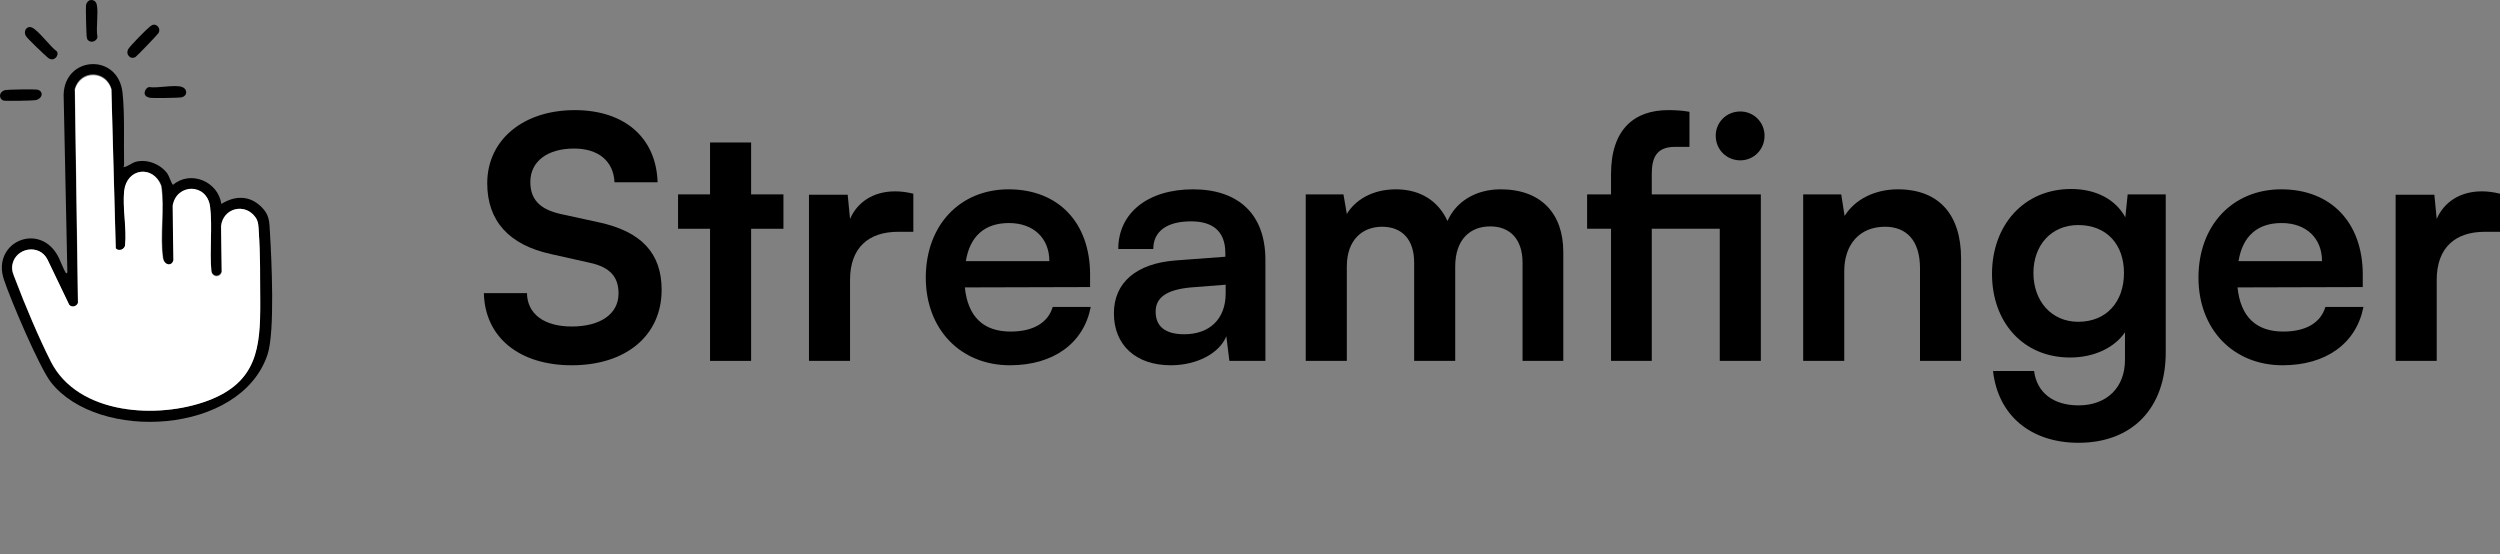
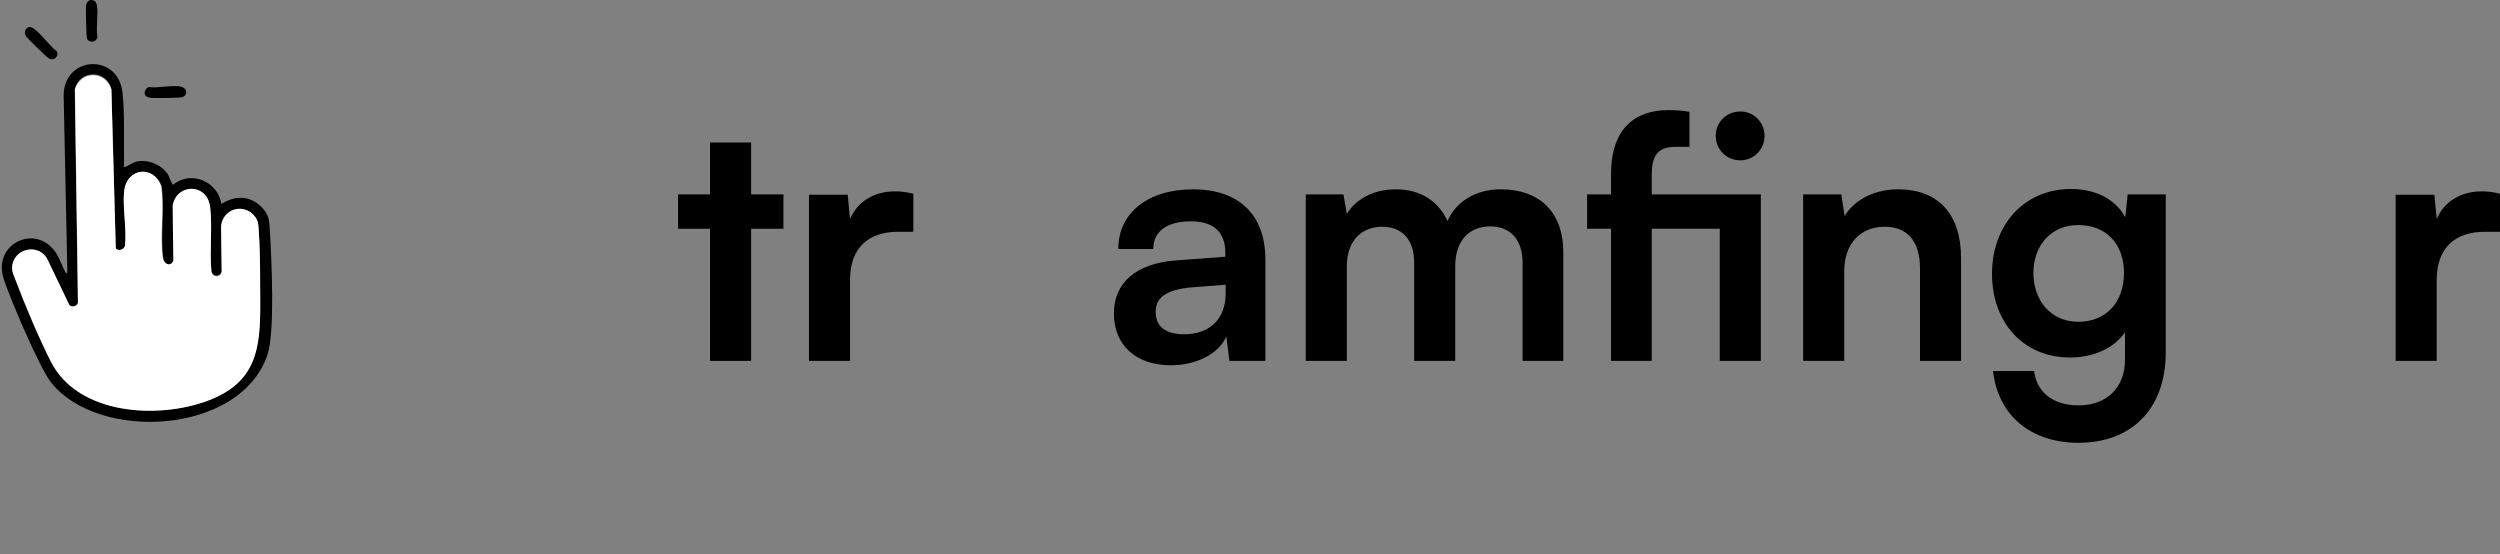
<svg xmlns="http://www.w3.org/2000/svg" fill="none" height="100%" overflow="visible" preserveAspectRatio="none" style="display: block;" viewBox="0 0 248 55" width="100%">
  <rect x="0" y="0" width="248" height="55" fill="#808080" stroke="none" />
  <g clip-path="url(#clip0_0_37)" id="streamfinger-logo 1">
    <g id="Frame 9">
      <g id="Layer 2">
        <g id="Group">
          <path d="M12.245 16.584C12.7 16.522 13.056 16.157 13.492 16.044C14.611 15.756 15.953 16.301 16.616 17.234C16.771 17.452 17.054 18.341 17.172 18.33C18.905 16.858 21.634 17.997 21.958 20.23C23.293 19.404 24.729 19.354 25.911 20.505C26.749 21.321 26.715 21.991 26.779 23.07C26.937 25.735 27.289 32.935 26.533 35.188C23.87 43.13 9.739 43.875 5.059 37.928C3.905 36.46 1.025 29.679 0.377 27.699C-0.8 24.099 3.695 22.064 5.625 25.192C5.998 25.797 6.191 26.52 6.563 27.131L6.682 27.023L6.312 9.39C6.409 5.528 11.734 5.232 12.158 9.218C12.385 11.352 12.263 14.024 12.309 16.226C12.311 16.349 12.304 16.474 12.245 16.585V16.584ZM16.028 18.434C15.236 16.355 12.6 16.648 12.337 18.956C12.152 20.579 12.595 22.666 12.43 24.342C12.422 24.82 11.75 25.06 11.492 24.681L11.055 8.793C10.473 6.889 7.953 6.904 7.41 8.808L7.718 30.052C7.57 30.418 7.107 30.528 6.845 30.235L4.694 25.75C3.905 24.156 1.53 24.551 1.209 26.258C1.1 26.834 1.327 27.247 1.52 27.761C2.44 30.207 3.856 33.559 5.033 35.874C7.722 41.168 15.643 41.61 20.608 39.748C25.507 37.911 25.825 34.47 25.803 29.918C25.793 27.718 25.812 25.166 25.66 22.995C25.624 22.487 25.65 22.008 25.343 21.569C24.303 20.079 22.112 20.623 21.918 22.438L21.983 26.9C21.833 27.52 21.019 27.449 20.965 26.802C20.784 24.812 21.083 22.521 20.845 20.565C20.557 18.199 17.549 18.256 17.193 20.453L17.262 25.909C17.085 26.561 16.321 26.363 16.211 25.66C15.873 23.484 16.39 20.676 16.029 18.433L16.028 18.434Z" fill="black" id="Vector" />
          <path d="M18.029 8.617C18.62 8.812 18.63 9.512 18.007 9.655C17.746 9.715 15.075 9.755 14.848 9.694C14.609 9.629 14.409 9.567 14.349 9.297C14.311 9.04 14.519 8.689 14.786 8.637C15.614 8.772 17.31 8.379 18.029 8.618V8.617Z" fill="black" id="Vector_2" />
-           <path d="M15.362 2.451C15.727 2.534 15.919 2.941 15.728 3.272C15.636 3.431 13.584 5.569 13.442 5.653C12.925 5.957 12.398 5.365 12.755 4.824C12.988 4.47 14.522 2.905 14.88 2.632C15.013 2.531 15.185 2.411 15.362 2.451V2.451Z" fill="black" id="Vector_3" />
          <path d="M9.271 0.039C9.454 0.11 9.556 0.267 9.597 0.451C9.789 1.29 9.494 2.779 9.671 3.695C9.577 4.082 9.088 4.282 8.772 4.02C8.665 3.957 8.652 3.857 8.617 3.753C8.565 3.6 8.491 0.716 8.532 0.514C8.604 0.159 8.898 -0.104 9.272 0.04L9.271 0.039Z" fill="black" id="Vector_4" />
-           <path d="M3.775 8.909C4.354 9.121 4.207 9.801 3.521 9.935C3.248 9.989 0.537 10.036 0.357 9.978C-0.126 9.821 -0.145 9.146 0.459 8.951C0.714 8.87 3.559 8.83 3.774 8.908L3.775 8.909Z" fill="black" id="Vector_5" />
          <path d="M3.138 2.719C3.777 2.952 4.995 4.656 5.646 5.102C5.891 5.525 5.346 6.127 4.836 5.784C4.553 5.594 2.767 3.867 2.586 3.597C2.276 3.139 2.621 2.53 3.138 2.719Z" fill="black" id="Vector_6" />
          <path d="M15.972 18.417C16.33 20.638 15.818 23.42 16.153 25.575C16.261 26.271 17.017 26.469 17.193 25.822L17.124 20.409C17.486 18.172 20.55 18.115 20.843 20.523C21.085 22.514 20.779 24.846 20.964 26.873C21.02 27.533 21.849 27.603 22.001 26.973L21.935 22.442C22.129 20.628 24.318 20.085 25.358 21.574C25.664 22.013 25.639 22.492 25.675 23C25.828 25.171 25.808 27.72 25.819 29.919C25.839 34.469 25.523 37.908 20.626 39.743C15.664 41.604 7.747 41.162 5.059 35.872C3.882 33.557 2.466 30.207 1.548 27.763C1.356 27.249 1.129 26.835 1.237 26.261C1.559 24.554 3.933 24.159 4.72 25.754L6.871 30.235C7.134 30.528 7.595 30.419 7.743 30.053L7.436 8.884C7.974 6.997 10.47 6.983 11.046 8.869L11.479 24.605C11.734 24.98 12.4 24.742 12.407 24.268C12.571 22.608 12.132 20.542 12.315 18.935C12.576 16.649 15.187 16.359 15.971 18.417H15.972Z" fill="white" id="Vector_7" />
        </g>
      </g>
    </g>
    <g id="Streamfinger">
-       <path d="M48.334 18.18C48.334 13.9 51.874 10.924 57.017 10.924C61.96 10.924 65.099 13.666 65.233 18.079H60.958C60.858 15.973 59.355 14.736 56.95 14.736C54.312 14.736 52.609 16.006 52.609 18.046C52.609 19.784 53.544 20.754 55.581 21.222L59.422 22.058C63.596 22.961 65.634 25.101 65.634 28.745C65.634 33.292 62.094 36.234 56.717 36.234C51.507 36.234 48.1 33.459 48 29.079H52.275C52.308 31.152 53.978 32.389 56.717 32.389C59.555 32.389 61.359 31.152 61.359 29.113C61.359 27.474 60.524 26.505 58.52 26.07L54.646 25.201C50.505 24.298 48.334 21.924 48.334 18.18Z" fill="black" />
      <path d="M74.511 35.8H70.436V22.693H67.263V19.283H70.436V14.134H74.511V19.283H77.717V22.693H74.511V35.8Z" fill="black" />
      <path d="M90.603 19.216V22.994H89.1C86.161 22.994 84.324 24.566 84.324 27.775V35.8H80.25V19.316H84.09L84.324 21.724C85.025 20.085 86.595 18.982 88.799 18.982C89.367 18.982 89.935 19.049 90.603 19.216Z" fill="black" />
-       <path d="M100.187 36.234C95.278 36.234 91.838 32.657 91.838 27.541C91.838 22.359 95.211 18.781 100.053 18.781C104.996 18.781 108.136 22.091 108.136 27.24V28.477L95.712 28.511C96.012 31.42 97.549 32.891 100.254 32.891C102.491 32.891 103.961 32.021 104.428 30.45H108.202C107.501 34.061 104.495 36.234 100.187 36.234ZM100.087 22.125C97.682 22.125 96.213 23.429 95.812 25.903H104.094C104.094 23.629 102.525 22.125 100.087 22.125Z" fill="black" />
      <path d="M116.143 36.234C112.636 36.234 110.499 34.195 110.499 31.085C110.499 28.043 112.703 26.137 116.61 25.836L121.553 25.468V25.101C121.553 22.86 120.217 21.958 118.147 21.958C115.742 21.958 114.406 22.961 114.406 24.699H110.933C110.933 21.122 113.872 18.781 118.347 18.781C122.789 18.781 125.527 21.189 125.527 25.769V35.8H121.954L121.653 33.359C120.952 35.064 118.714 36.234 116.143 36.234ZM117.479 33.158C119.983 33.158 121.586 31.654 121.586 29.113V28.243L118.147 28.511C115.608 28.745 114.64 29.581 114.64 30.918C114.64 32.423 115.642 33.158 117.479 33.158Z" fill="black" />
      <path d="M133.605 35.8H129.53V19.283H133.271L133.605 21.222C134.439 19.851 136.109 18.781 138.48 18.781C140.985 18.781 142.722 20.018 143.59 21.924C144.425 20.018 146.362 18.781 148.867 18.781C152.875 18.781 155.079 21.189 155.079 25V35.8H151.038V26.07C151.038 23.696 149.769 22.459 147.832 22.459C145.861 22.459 144.358 23.73 144.358 26.438V35.8H140.284V26.037C140.284 23.73 139.048 22.493 137.111 22.493C135.174 22.493 133.605 23.763 133.605 26.438V35.8Z" fill="black" />
      <path d="M170.601 35.8V22.693H163.855V35.8H159.813V22.693H157.442V19.283H159.813V17.277C159.813 12.796 162.151 10.924 165.491 10.924C166.126 10.924 166.894 10.958 167.595 11.091V14.569H166.159C164.322 14.569 163.855 15.639 163.855 17.277V19.283H174.675V35.8H170.601ZM172.638 15.906C171.269 15.906 170.2 14.836 170.2 13.465C170.2 12.128 171.269 11.058 172.638 11.058C173.974 11.058 175.043 12.128 175.043 13.465C175.043 14.836 173.974 15.906 172.638 15.906Z" fill="black" />
      <path d="M182.95 35.8H178.876V19.283H182.65L182.984 21.423C184.019 19.751 186.023 18.781 188.26 18.781C192.402 18.781 194.539 21.356 194.539 25.635V35.8H190.464V26.605C190.464 23.83 189.095 22.493 186.991 22.493C184.486 22.493 182.95 24.231 182.95 26.906V35.8Z" fill="black" />
      <path d="M197.607 27.173C197.607 22.359 200.746 18.748 205.455 18.748C207.927 18.748 209.864 19.784 210.832 21.556L211.066 19.283H214.84V34.964C214.84 40.48 211.534 43.924 206.19 43.924C201.448 43.924 198.208 41.216 197.707 36.803H201.782C202.049 38.942 203.685 40.213 206.19 40.213C208.995 40.213 210.799 38.441 210.799 35.699V32.958C209.764 34.496 207.726 35.465 205.355 35.465C200.68 35.465 197.607 31.955 197.607 27.173ZM201.715 27.073C201.715 29.848 203.485 31.921 206.157 31.921C208.962 31.921 210.699 29.948 210.699 27.073C210.699 24.265 208.995 22.325 206.157 22.325C203.452 22.325 201.715 24.365 201.715 27.073Z" fill="black" />
-       <path d="M226.437 36.234C221.528 36.234 218.088 32.657 218.088 27.541C218.088 22.359 221.461 18.781 226.304 18.781C231.247 18.781 234.386 22.091 234.386 27.24V28.477L221.962 28.511C222.263 31.42 223.799 32.891 226.504 32.891C228.742 32.891 230.211 32.021 230.679 30.45H234.453C233.751 34.061 230.746 36.234 226.437 36.234ZM226.337 22.125C223.933 22.125 222.463 23.429 222.062 25.903H230.345C230.345 23.629 228.775 22.125 226.337 22.125Z" fill="black" />
      <path d="M248 19.216V22.994H246.497C243.558 22.994 241.721 24.566 241.721 27.775V35.8H237.647V19.316H241.488L241.721 21.724C242.423 20.085 243.992 18.982 246.197 18.982C246.764 18.982 247.332 19.049 248 19.216Z" fill="black" />
    </g>
  </g>
  <defs>
    <clipPath id="clip0_0_37">
      <rect fill="white" height="54.848" width="248" />
    </clipPath>
  </defs>
</svg>